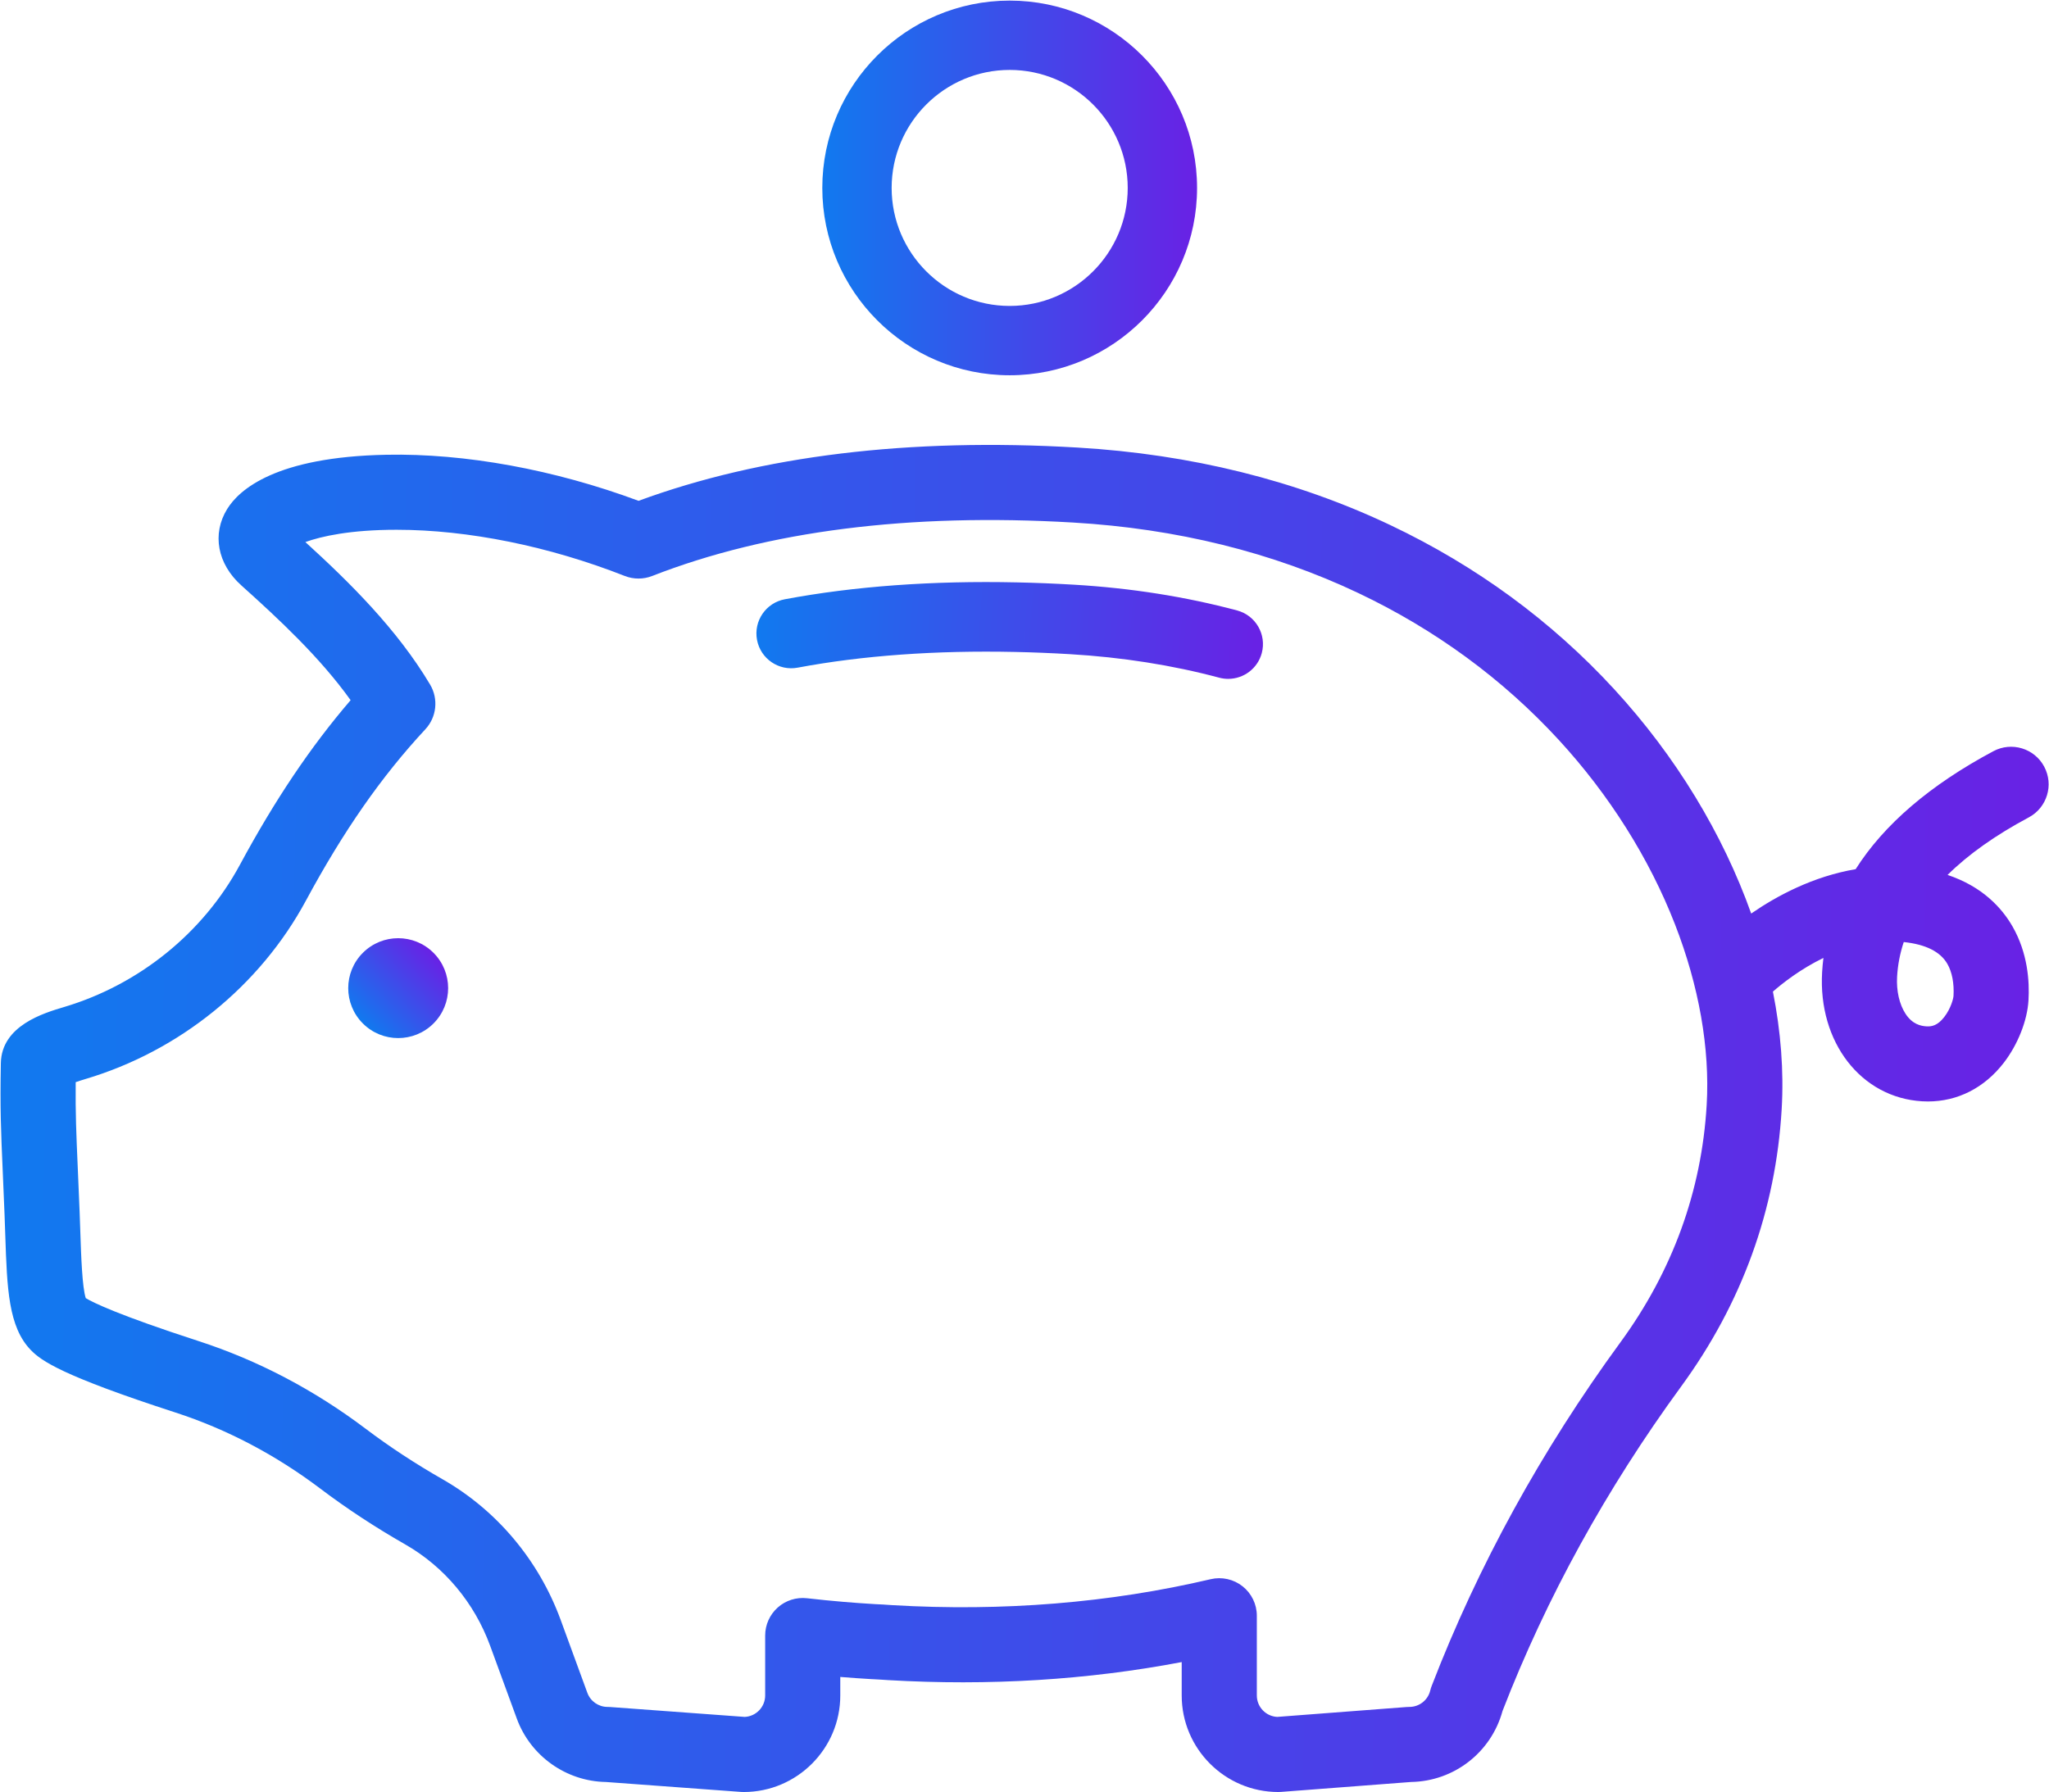
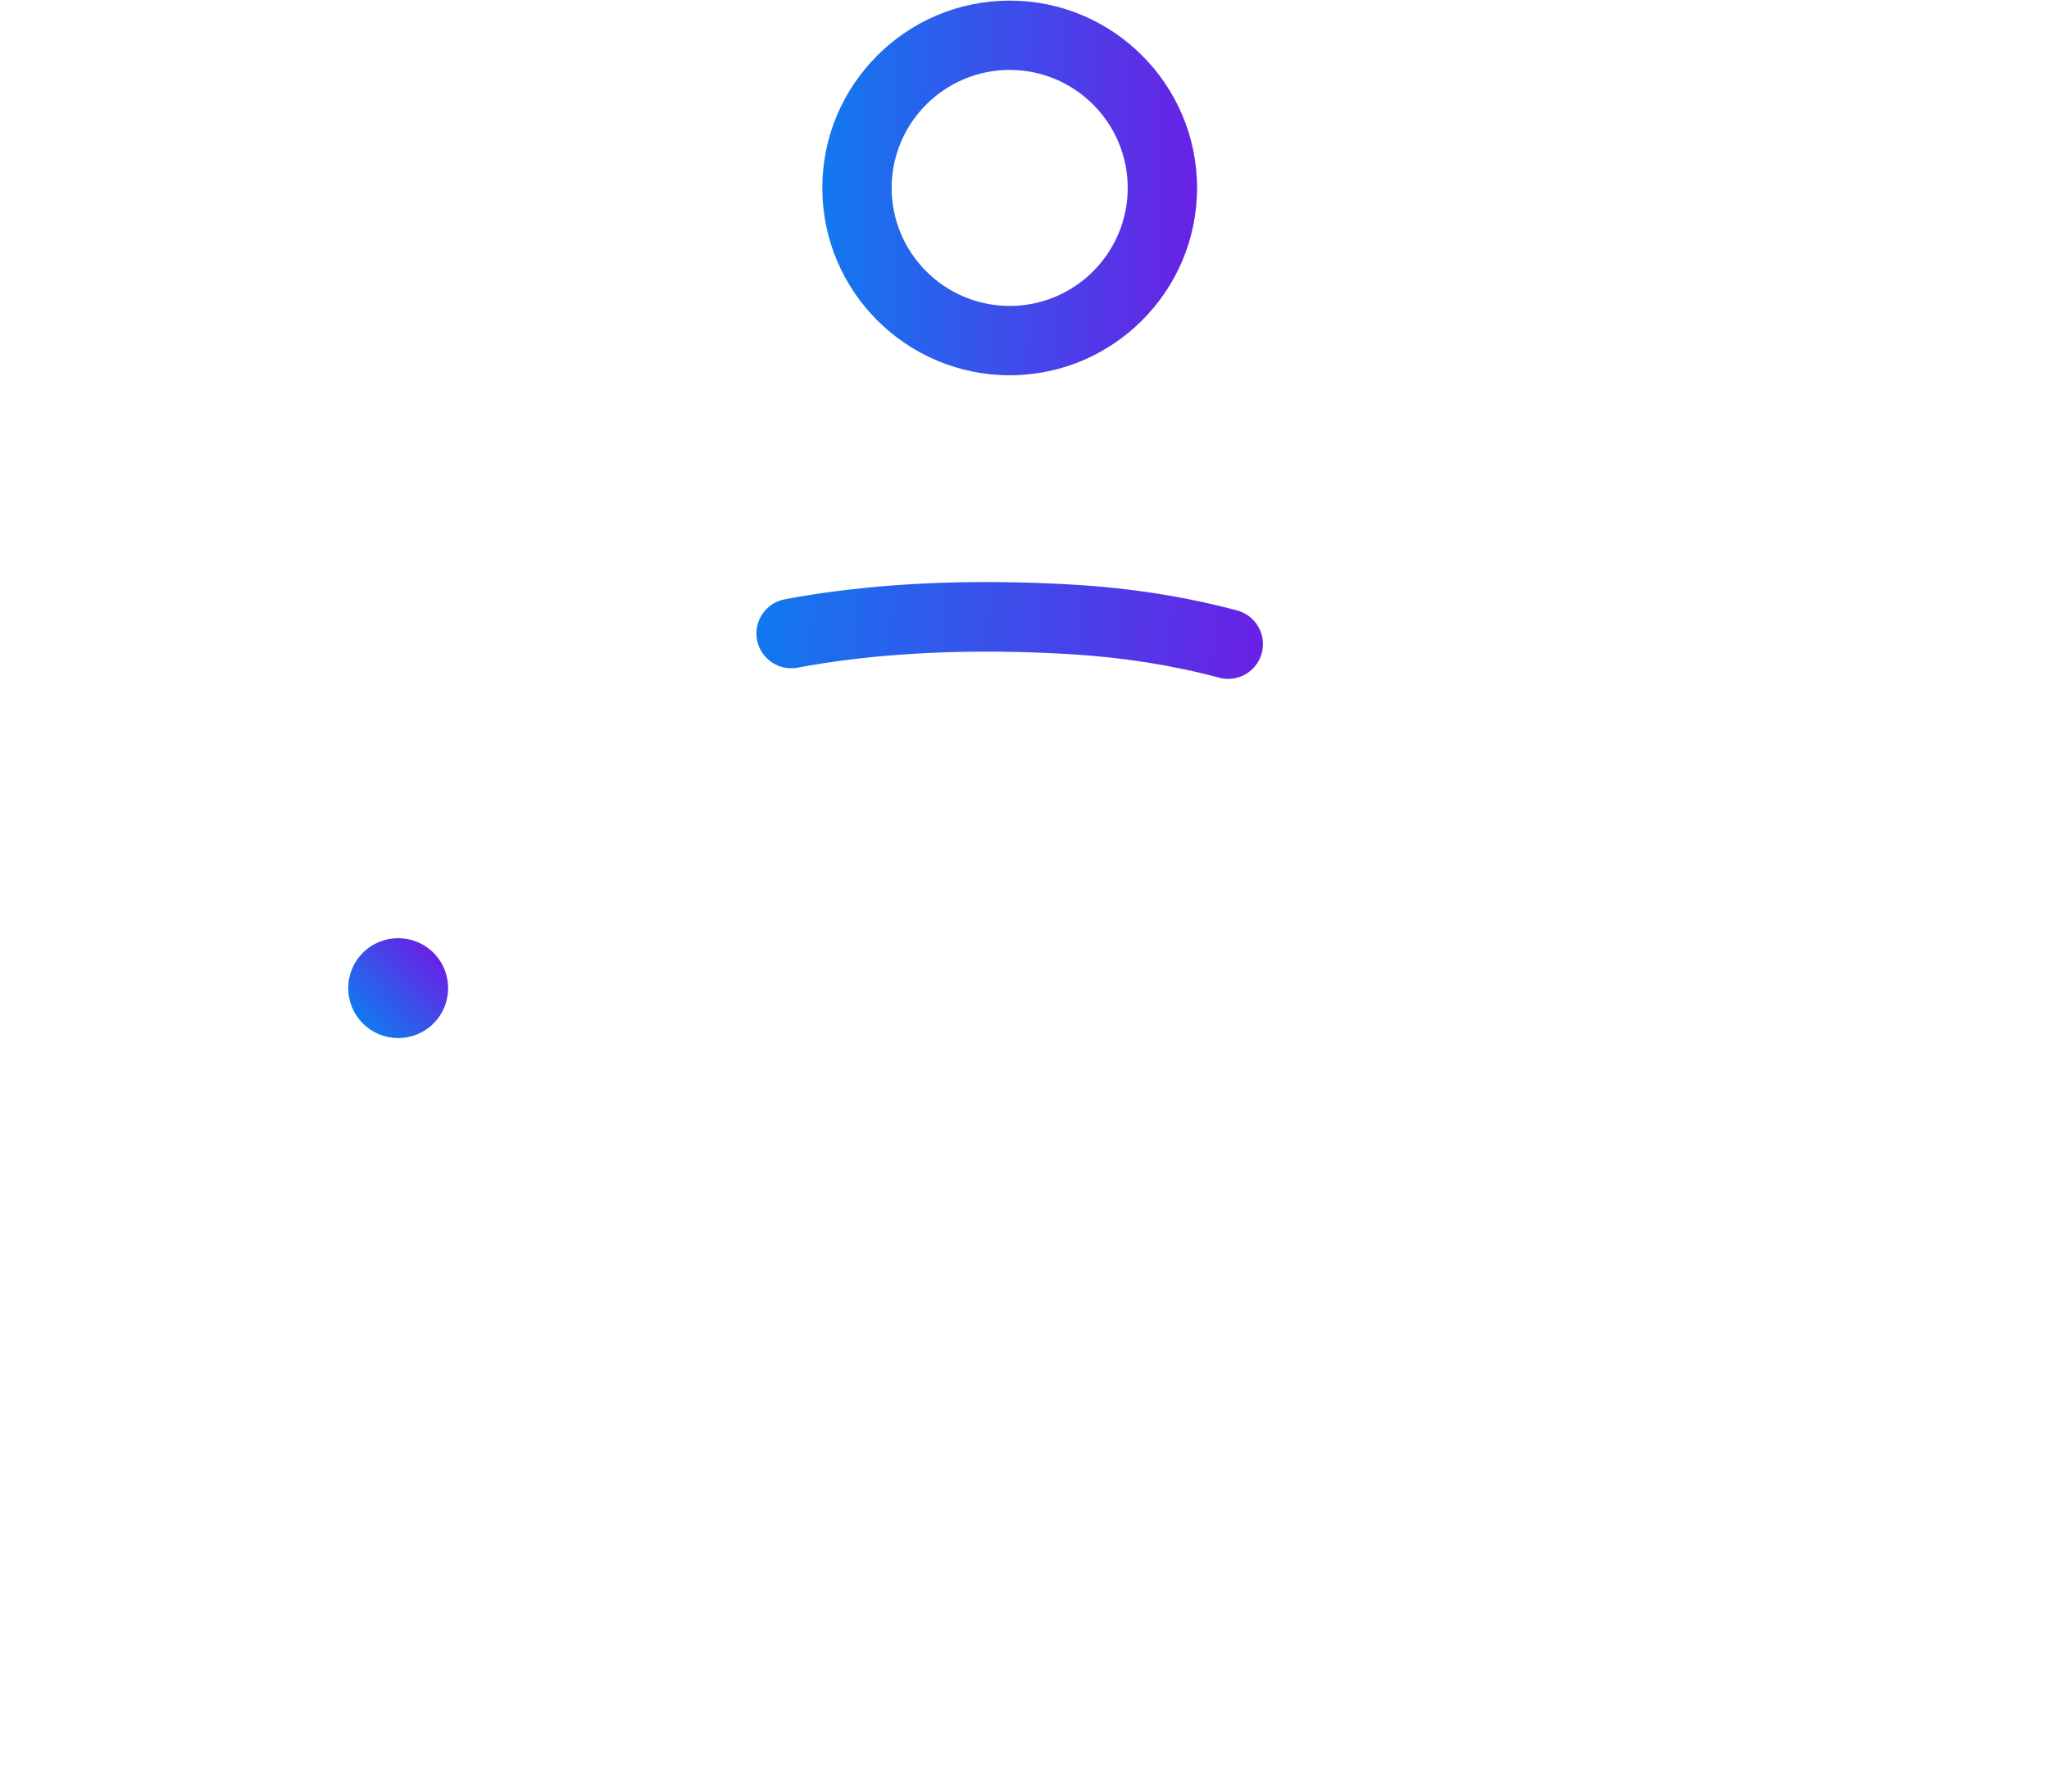
<svg xmlns="http://www.w3.org/2000/svg" width="2926" height="2560" viewBox="0 0 2926 2560" fill="none">
-   <path d="M2919.12 1095.02C2905.16 1068.9 2872.67 1059.04 2846.54 1073C2756.06 1121.35 2690.36 1177.72 2649.89 1241.51C2588.9 1251.89 2537.25 1279.65 2500.73 1304.89C2460.29 1191.4 2393.48 1080.53 2304.96 984.29C2215.61 887.14 2108.27 808.41 1985.95 750.29C1850.87 686.12 1700.39 648.77 1538.67 639.28C1298.14 625.17 1087.39 650.77 911.86 715.37C791.59 670.7 664.46 647.37 551.71 649.57C393.68 652.61 341.46 699.44 324.4 727.08C302.44 762.65 310.39 805.5 344.65 836.22C398.06 884.13 457.18 939.24 500.69 1000.14C443.51 1066.71 392.64 1142.47 342.51 1235.39C290.11 1332.54 198.56 1406.55 91.34 1438.46C62.41 1447.07 2.21 1464.99 1.21 1518.56C-0.01 1583.27 1.31 1613.53 3.93 1673.82C4.68 1691.03 5.54 1710.84 6.49 1734.79C6.9 1745.05 7.23 1755 7.55 1764.59C10.09 1840.52 11.93 1895.37 44.04 1928.43C59.23 1944.06 88.95 1965.13 250.46 2017.59C323.85 2041.43 393.6 2078.09 457.77 2126.58C495.05 2154.75 535.72 2181.47 578.65 2206.01C634.33 2237.84 677.41 2289.28 699.95 2350.85L738.02 2454.87C757.58 2508.32 808.55 2544.45 865.32 2545.37L1058.08 2559.55C1059.39 2559.64 1060.7 2559.69 1062.01 2559.69C1138.06 2559.69 1199.93 2497.82 1199.93 2421.77V2395.32C1214.61 2396.52 1229.36 2397.56 1243.89 2398.41C1246.23 2398.55 1248.56 2398.65 1250.89 2398.76L1259.11 2399.24C1262.13 2399.45 1265.14 2399.66 1268.18 2399.84C1412.42 2408.3 1553.15 2399.64 1687.49 2374.09V2421.76C1687.49 2497.81 1749.36 2559.68 1825.41 2559.68C1826.77 2559.68 1828.14 2559.63 1829.5 2559.52L2014.9 2545.36C2076.4 2544.36 2129.43 2503.12 2145.63 2443.91C2208.18 2282.38 2293.94 2126.52 2400.58 1980.6C2487.47 1861.7 2535.8 1728.43 2544.25 1584.49C2547.46 1529.77 2543.06 1473.25 2531.74 1416.4C2545.52 1404.35 2571.04 1384.22 2603.87 1368.29C2603.03 1375.01 2602.41 1381.78 2602.01 1388.62C2596.14 1488.65 2657.54 1567.95 2744.84 1573.07C2747.62 1573.23 2750.38 1573.31 2753.12 1573.31C2795.56 1573.31 2833.77 1553.9 2861.42 1518.07C2881.49 1492.06 2895.01 1457.86 2896.71 1428.81C2898.31 1401.6 2895.64 1361.22 2873.89 1323.33C2858.79 1297.04 2831.17 1266.46 2781.15 1249.72C2810.79 1220.43 2849.48 1193 2897.1 1167.55C2923.22 1153.64 2933.08 1121.15 2919.12 1095.02ZM2437.17 1578.24C2429.95 1701.27 2388.5 1815.36 2313.98 1917.34C2201.17 2071.71 2110.49 2236.85 2044.46 2408.17C2043.63 2410.32 2042.95 2412.51 2042.4 2414.74C2039.04 2428.51 2026.79 2438.13 2012.62 2438.13C2011.26 2438.13 2009.89 2438.18 2008.53 2438.29L1823.88 2452.4C1807.69 2451.59 1794.77 2438.17 1794.77 2421.79V2307.9C1794.77 2291.51 1787.28 2276.03 1774.43 2265.86C1761.59 2255.69 1744.8 2251.94 1728.84 2255.7C1585 2289.55 1432.13 2302.04 1274.47 2292.78C1271.83 2292.63 1269.19 2292.44 1266.56 2292.26L1261.55 2291.91C1261.3 2291.9 1261.06 2291.88 1260.81 2291.87L1255.77 2291.63C1253.88 2291.54 1251.99 2291.46 1250.14 2291.35C1235.04 2290.46 1219.63 2289.36 1204.35 2288.07C1187.33 2286.63 1169.85 2284.89 1152.4 2282.89C1137.21 2281.18 1122.01 2285.98 1110.6 2296.16C1099.19 2306.33 1092.67 2320.89 1092.67 2336.18V2421.78C1092.67 2438.18 1079.72 2451.62 1063.5 2452.4L871.47 2438.28C870.16 2438.19 868.85 2438.14 867.54 2438.14C854.73 2438.14 843.16 2430.06 838.75 2418.02L800.69 2314C769.47 2228.69 709.52 2157.27 631.89 2112.9C592.91 2090.62 556.09 2066.43 522.44 2041.01C448.72 1985.32 368.37 1943.12 283.6 1915.59C167.92 1878.02 132.59 1860.36 122.48 1854.25C117.36 1838.69 115.86 1794.14 114.75 1761.02C114.42 1751.22 114.08 1741.05 113.67 1730.56C112.71 1706.45 111.85 1686.51 111.09 1669.18C108.87 1618.13 107.68 1590.74 108.09 1545.75C111.77 1544.45 116.33 1542.95 121.93 1541.29C256.27 1501.32 371.08 1408.39 436.91 1286.34C490.66 1186.7 544.82 1108.98 607.35 1041.76C623.57 1024.32 626.35 998.28 614.17 977.81C567.41 899.21 499.45 831.98 436.07 774.28C458.88 766.02 500.31 756.72 566.22 756.72C566.28 756.72 566.35 756.72 566.41 756.72C668.38 756.75 784.06 780.18 892.14 822.69C904.72 827.63 918.7 827.65 931.28 822.74C1096.14 758.35 1298.36 732.65 1532.37 746.38C1680.24 755.05 1817.35 788.97 1939.9 847.2C2049.74 899.38 2146 969.95 2225.99 1056.92C2297.92 1135.13 2355.27 1226.16 2391.85 1320.17C2426.23 1408.46 2441.89 1497.7 2437.17 1578.24ZM2789.64 1422.57C2789.42 1426.32 2785.9 1440.41 2776.5 1452.58C2766.78 1465.17 2758.21 1466.45 2751.12 1466.03C2742.99 1465.55 2731.04 1463.18 2721.19 1448.17C2712.31 1434.63 2707.9 1415.23 2709.08 1394.94C2710.07 1378.1 2713.24 1361.65 2718.59 1345.6C2749.94 1348.9 2770.87 1359.38 2780.87 1376.8C2787.58 1388.45 2790.69 1404.71 2789.64 1422.57Z" fill="url(#paint0_linear_2162_427)" />
  <path d="M619.056 1461.89C646.916 1434.03 646.916 1388.86 619.056 1361C591.196 1333.14 546.027 1333.14 518.167 1361C490.307 1388.86 490.307 1434.03 518.167 1461.89C546.027 1489.75 591.197 1489.75 619.056 1461.89Z" fill="url(#paint1_linear_2162_427)" />
  <path d="M1766.66 871.97C1693.17 852.31 1614.69 839.92 1533.4 835.15C1506.02 833.54 1478.71 832.44 1452.25 831.87C1331.46 829.24 1219.92 837.38 1120.71 855.99C1093.73 861.05 1075.97 887.02 1081.03 914C1086.09 940.98 1112.05 958.75 1139.04 953.68C1231.51 936.34 1336.19 928.79 1450.12 931.24C1475.36 931.78 1501.42 932.84 1527.59 934.38C1602.19 938.76 1673.98 950.06 1740.99 967.99C1745.29 969.14 1749.61 969.69 1753.87 969.69C1775.82 969.69 1795.91 955.04 1801.85 932.82C1808.91 906.31 1793.17 879.07 1766.66 871.97Z" fill="url(#paint2_linear_2162_427)" />
  <path d="M1441.84 536.02C1294.29 536.02 1174.26 415.98 1174.26 268.44C1174.26 120.9 1294.3 0.86 1441.84 0.86C1589.38 0.86 1709.42 120.9 1709.42 268.44C1709.42 415.98 1589.38 536.02 1441.84 536.02ZM1441.84 99.88C1348.9 99.88 1273.28 175.49 1273.28 268.44C1273.28 361.39 1348.89 436.99 1441.84 436.99C1534.79 436.99 1610.4 361.38 1610.4 268.44C1610.4 175.5 1534.78 99.88 1441.84 99.88Z" fill="url(#paint3_linear_2162_427)" />
  <defs>
    <linearGradient id="paint0_linear_2162_427" x1="-322.5" y1="1916.61" x2="2880.33" y2="1987.08" gradientUnits="userSpaceOnUse">
      <stop stop-color="#0783F0" />
      <stop offset="1" stop-color="#6822E5" />
    </linearGradient>
    <linearGradient id="paint1_linear_2162_427" x1="523.743" y1="1489.77" x2="635.856" y2="1380.85" gradientUnits="userSpaceOnUse">
      <stop stop-color="#0783F0" />
      <stop offset="1" stop-color="#6822E5" />
    </linearGradient>
    <linearGradient id="paint2_linear_2162_427" x1="1000.22" y1="923.468" x2="1788.24" y2="983.127" gradientUnits="userSpaceOnUse">
      <stop stop-color="#0783F0" />
      <stop offset="1" stop-color="#6822E5" />
    </linearGradient>
    <linearGradient id="paint3_linear_2162_427" x1="1115.11" y1="357.164" x2="1701.32" y2="365.649" gradientUnits="userSpaceOnUse">
      <stop stop-color="#0783F0" />
      <stop offset="1" stop-color="#6822E5" />
    </linearGradient>
  </defs>
</svg>